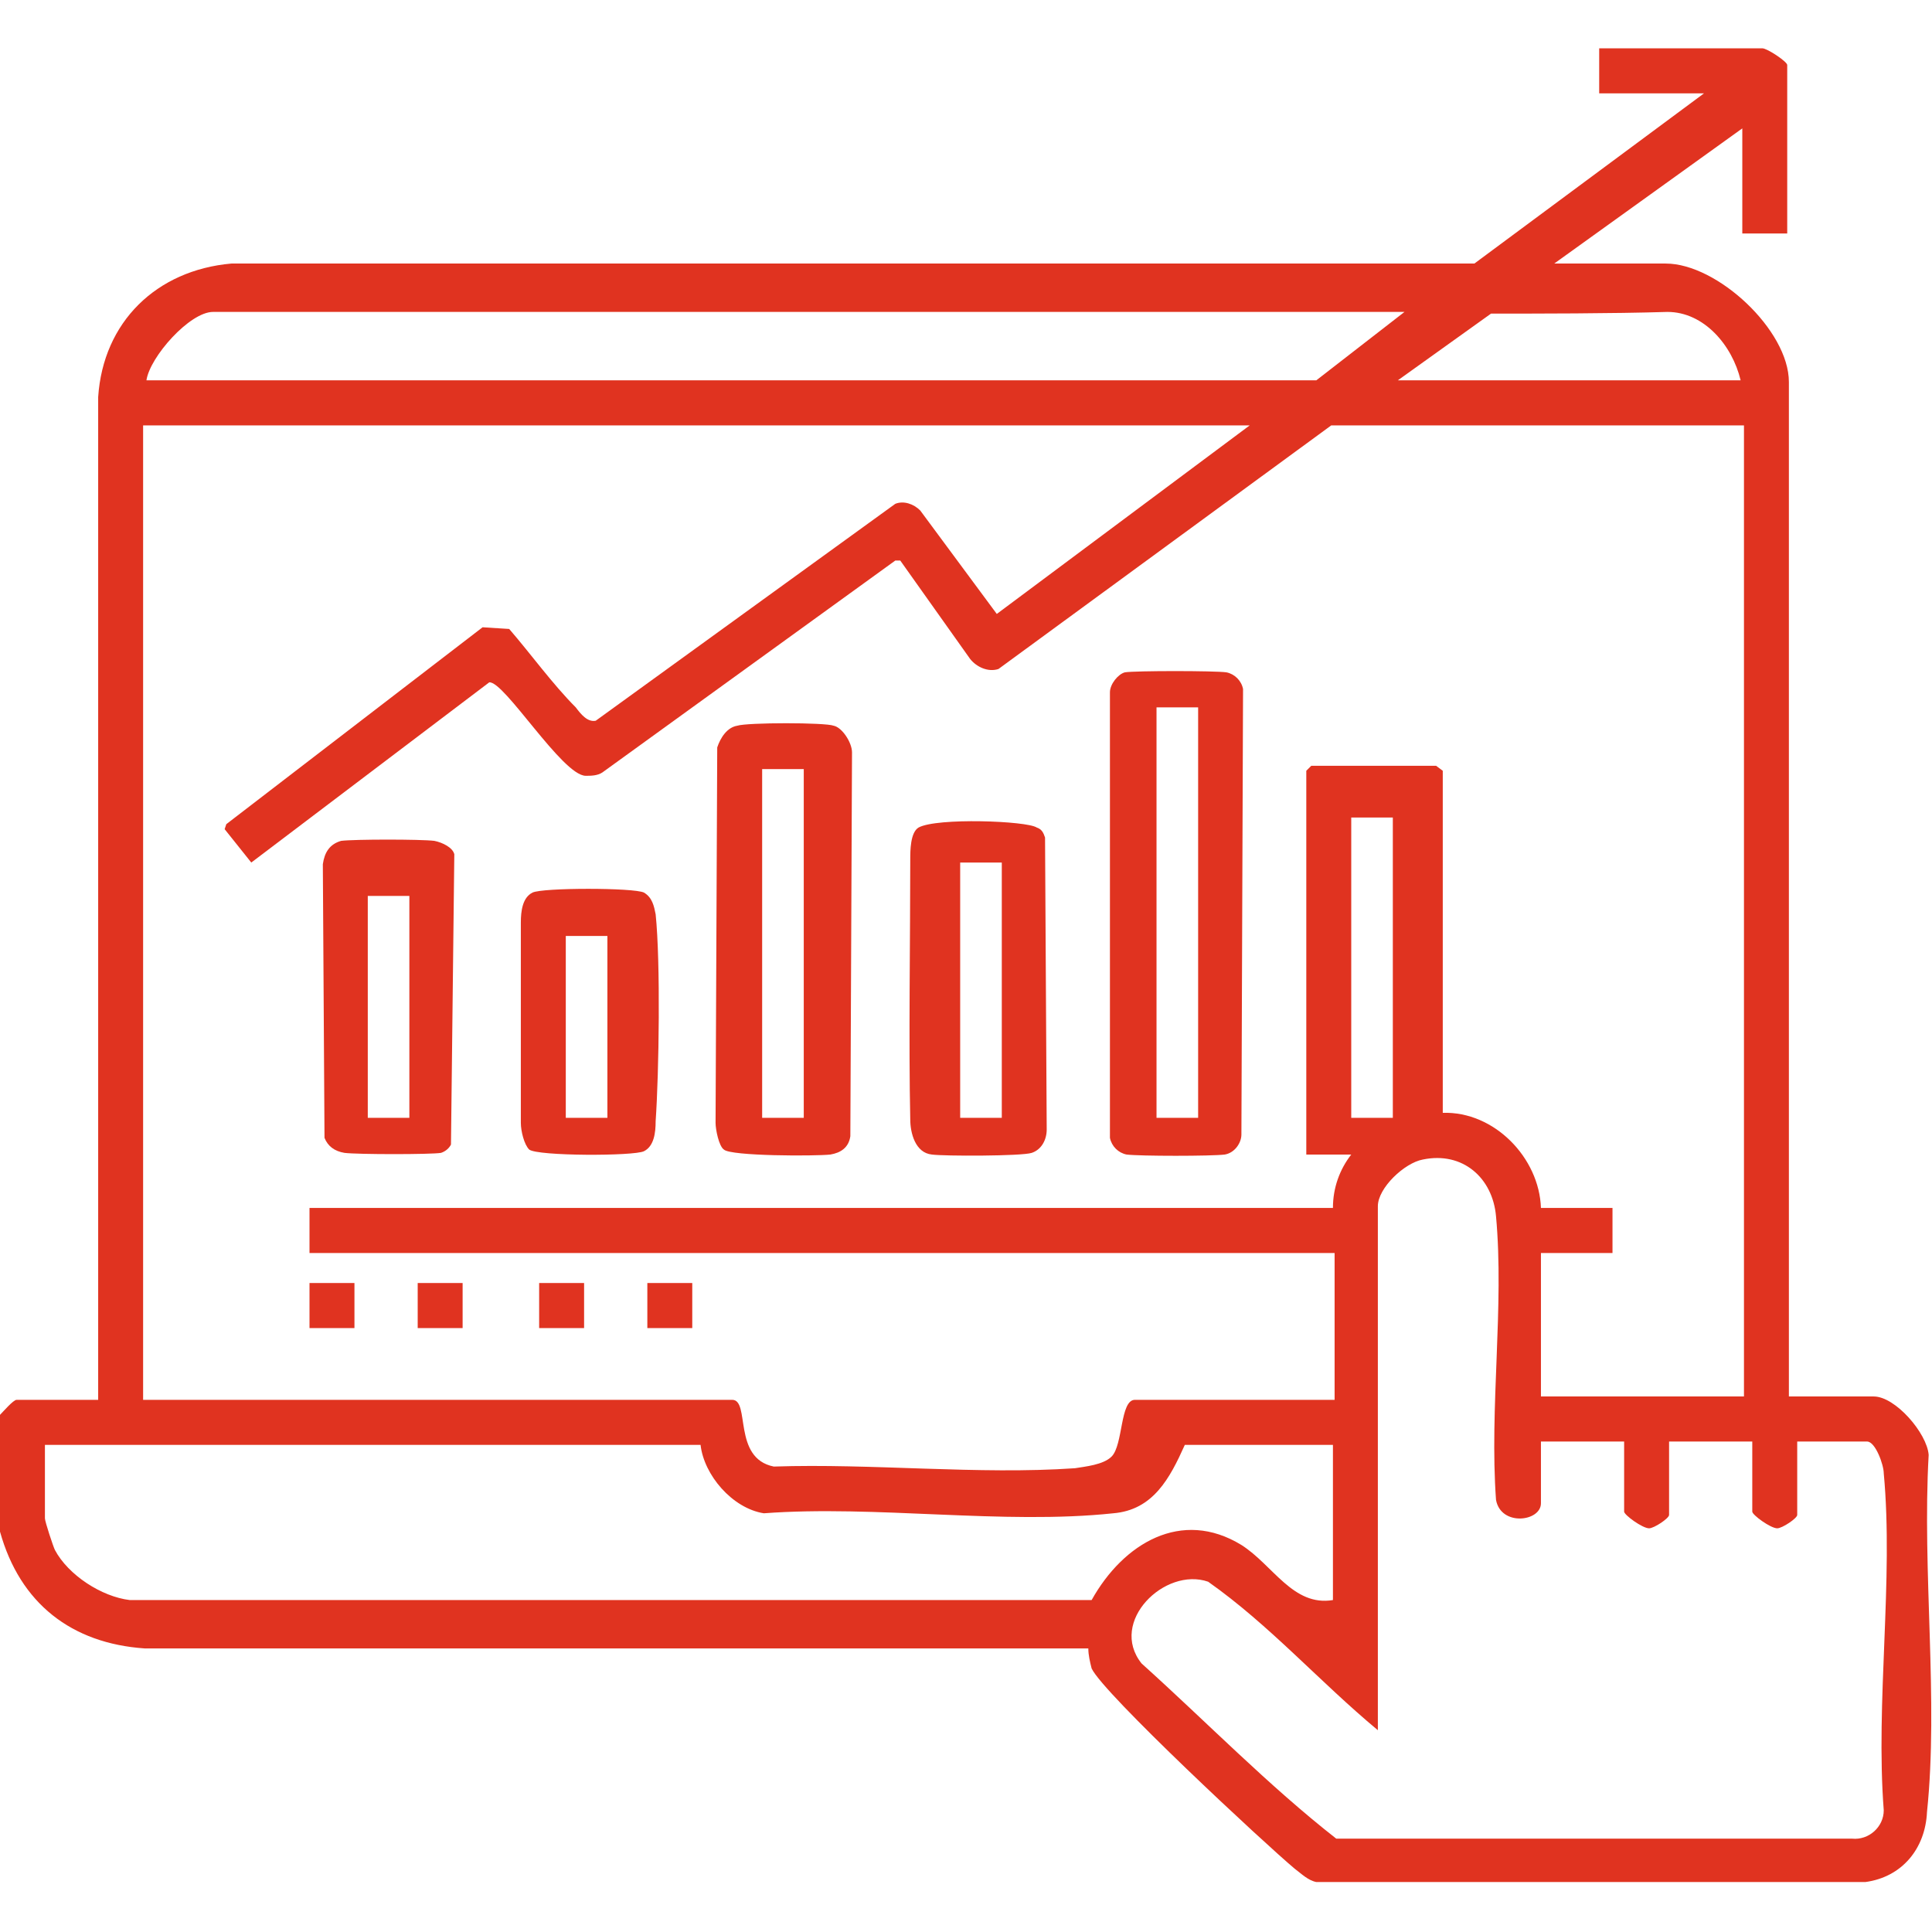
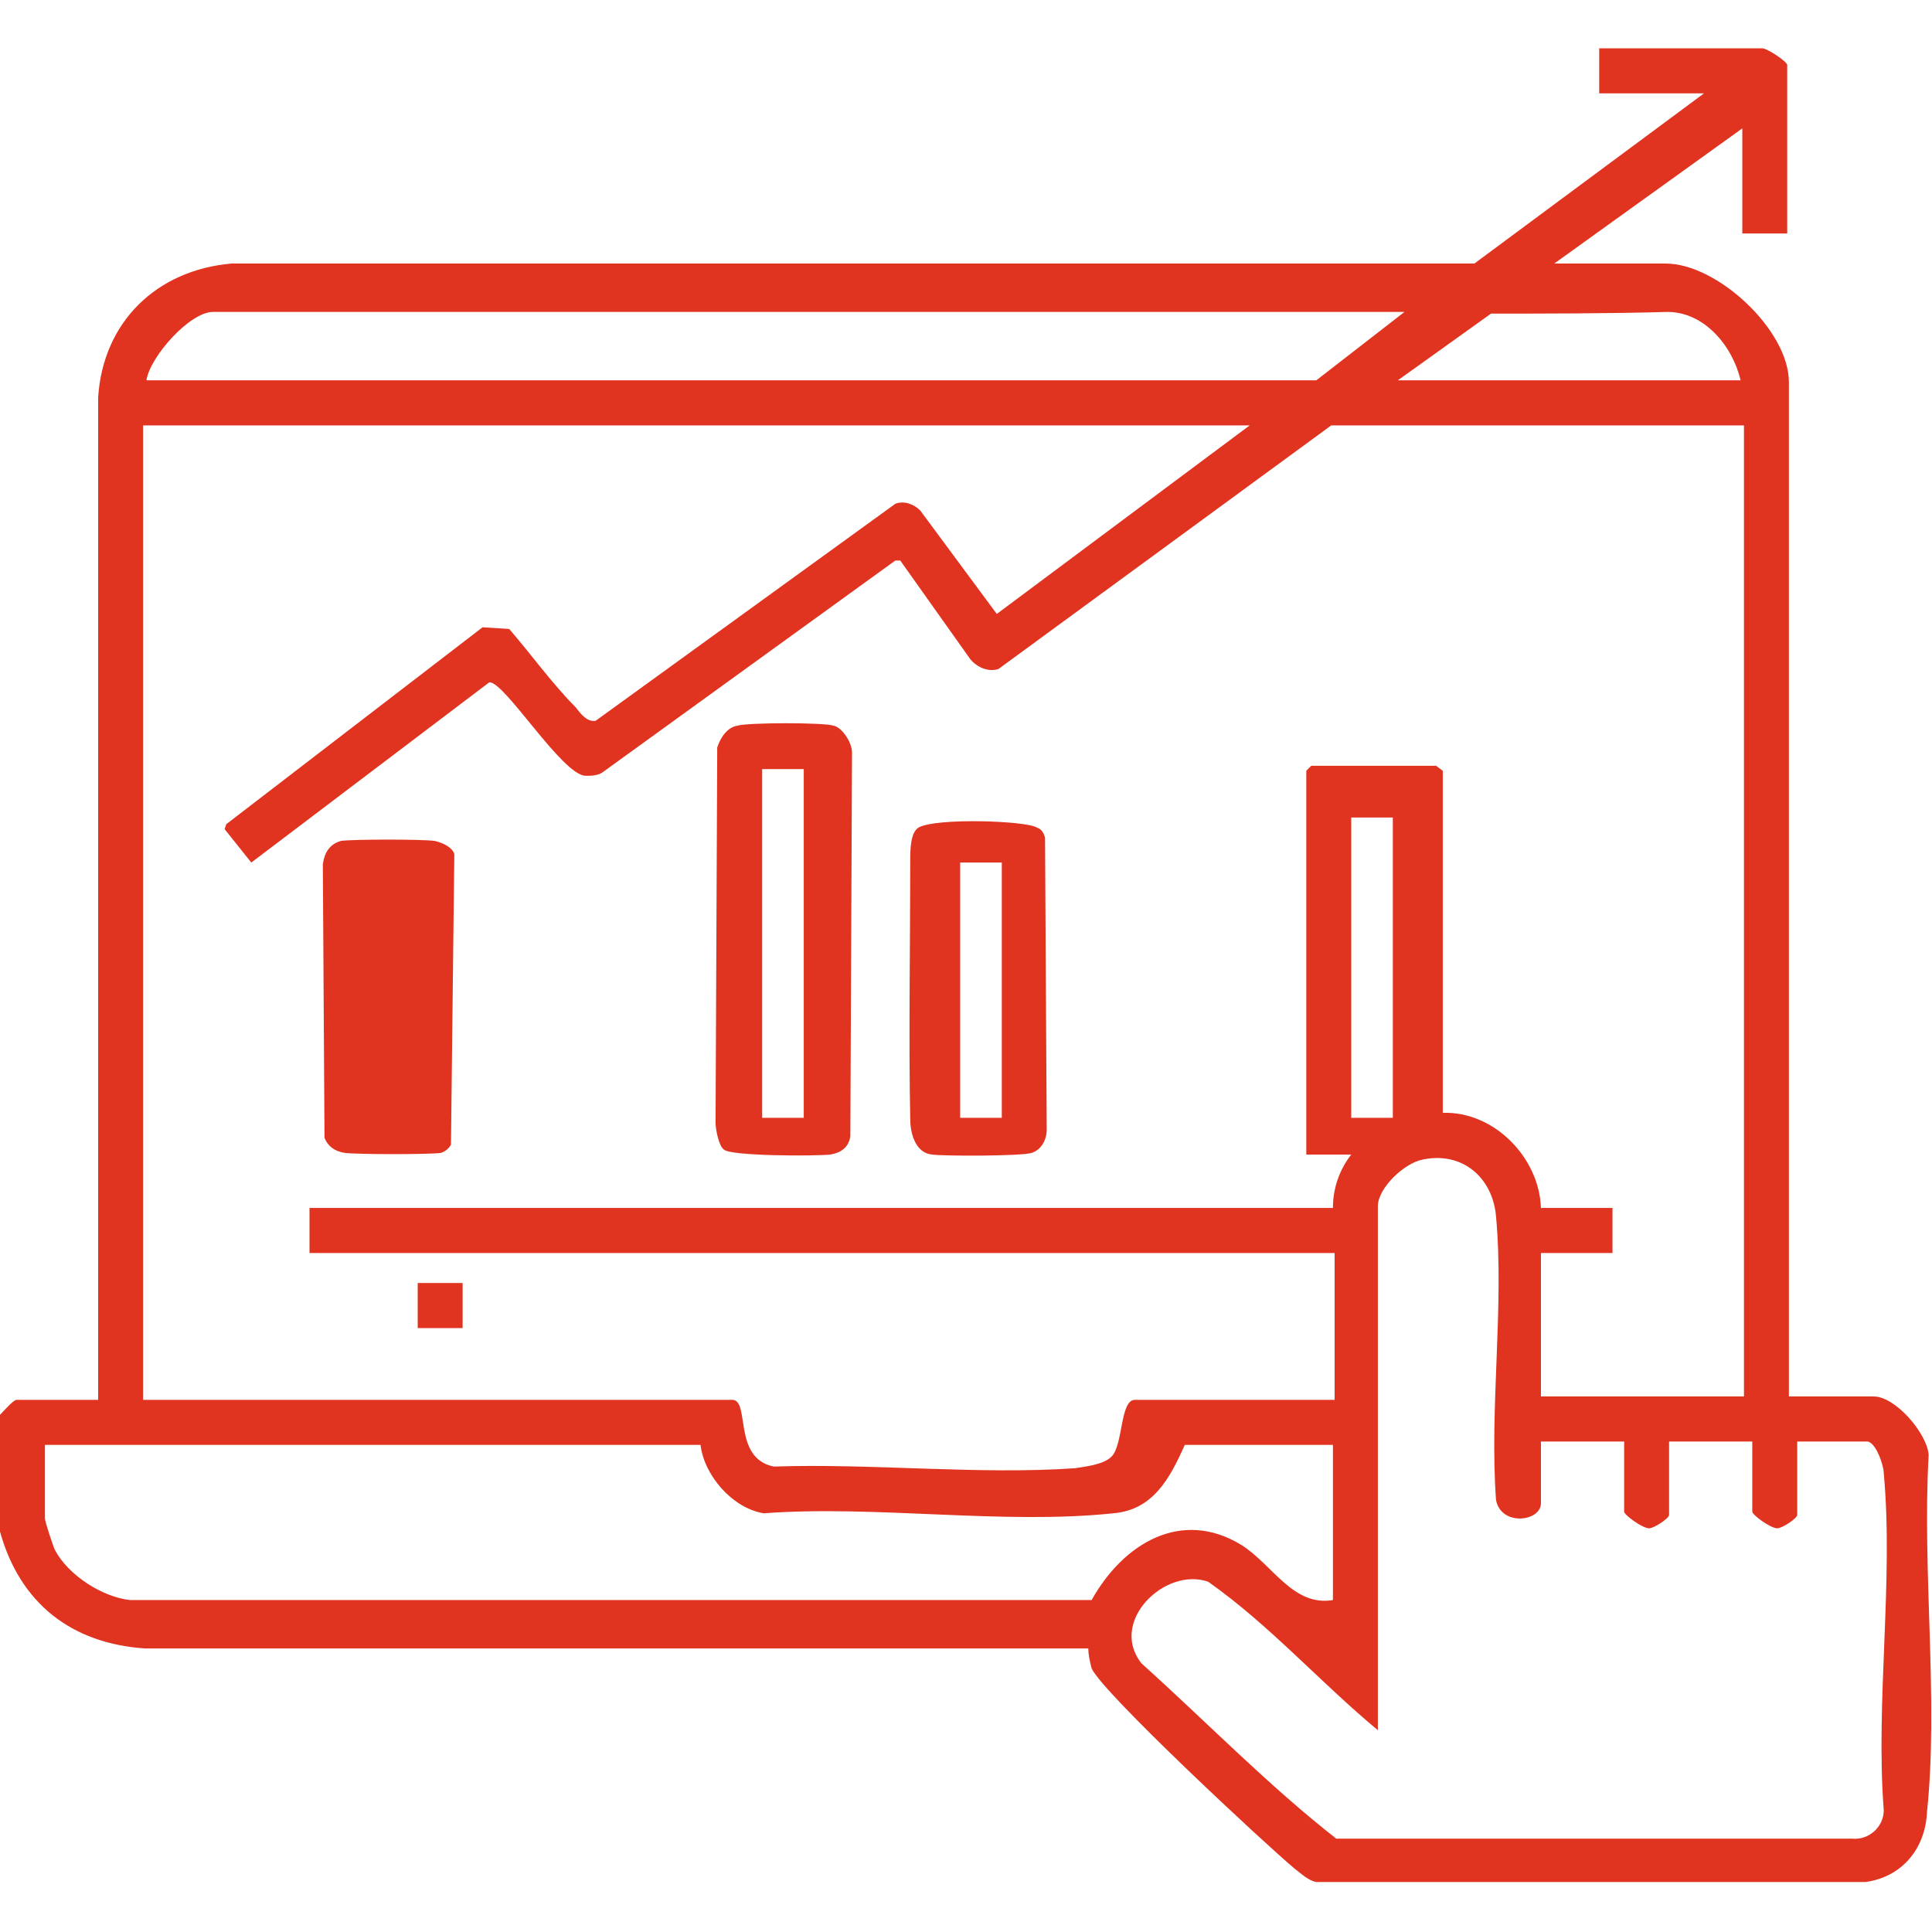
<svg xmlns="http://www.w3.org/2000/svg" width="80" height="80" viewBox="0 0 80 80" fill="none">
  <g clip-path="url(#clip0_22_3512)">
-     <path d="M14.677 53.127H12.816V54.993H14.677V53.127Z" fill="#E03320" />
    <path d="M19.156 53.127H17.296V54.993H19.156V53.127Z" fill="#E03320" />
-     <path d="M24.186 53.127H22.325V54.993H24.186V53.127Z" fill="#E03320" />
-     <path d="M28.665 53.127H26.805V54.993H28.665V53.127Z" fill="#E03320" />
-     <path d="M17.985 34.818C17.434 34.749 14.677 34.749 14.126 34.818C13.644 34.956 13.437 35.302 13.368 35.785L13.437 47.116C13.575 47.462 13.851 47.669 14.264 47.738C14.815 47.807 17.847 47.807 18.261 47.738C18.467 47.669 18.605 47.531 18.674 47.393L18.812 35.371C18.743 35.094 18.329 34.887 17.985 34.818ZM16.951 46.287H15.229V37.098H16.951V46.287Z" fill="#E03320" />
-     <path d="M27.149 37.858C27.08 37.513 27.011 37.167 26.666 36.96C26.253 36.753 22.463 36.753 22.05 36.96C21.636 37.167 21.567 37.72 21.567 38.203C21.567 39.309 21.567 44.905 21.567 46.494C21.567 46.84 21.705 47.393 21.912 47.6C22.256 47.876 26.253 47.876 26.666 47.669C27.08 47.462 27.149 46.909 27.149 46.425C27.287 44.422 27.355 39.862 27.149 37.858ZM25.151 46.287H23.428V38.756H23.497H25.082H25.151V46.287Z" fill="#E03320" />
+     <path d="M17.985 34.818C17.434 34.749 14.677 34.749 14.126 34.818C13.644 34.956 13.437 35.302 13.368 35.785L13.437 47.116C13.575 47.462 13.851 47.669 14.264 47.738C14.815 47.807 17.847 47.807 18.261 47.738C18.467 47.669 18.605 47.531 18.674 47.393L18.812 35.371C18.743 35.094 18.329 34.887 17.985 34.818ZM16.951 46.287V37.098H16.951V46.287Z" fill="#E03320" />
    <path d="M34.522 30.051C34.178 29.913 30.939 29.913 30.526 30.051C30.112 30.12 29.837 30.535 29.699 30.949L29.63 46.495C29.63 46.771 29.768 47.462 29.974 47.6C30.25 47.876 33.764 47.876 34.384 47.807C34.798 47.738 35.142 47.531 35.211 47.047L35.28 31.156C35.28 30.742 34.867 30.12 34.522 30.051ZM33.282 46.287H31.559V31.847H33.282V46.287Z" fill="#E03320" />
    <path d="M43.273 34.68C43.204 34.473 43.135 34.335 42.929 34.266C42.515 33.989 38.794 33.851 38.036 34.266C37.692 34.473 37.692 35.233 37.692 35.578C37.692 38.756 37.623 43.247 37.692 46.356C37.692 46.909 37.898 47.738 38.587 47.807C39.07 47.876 42.309 47.876 42.722 47.738C43.135 47.6 43.342 47.185 43.342 46.771L43.273 34.68ZM41.482 46.287H39.759V35.716H41.482V46.287Z" fill="#E03320" />
-     <path d="M51.472 28.531C51.404 28.185 51.128 27.909 50.783 27.84C50.301 27.771 46.994 27.771 46.58 27.84C46.304 27.909 45.96 28.323 45.96 28.669V47.116C46.029 47.462 46.304 47.738 46.649 47.807C47.2 47.876 50.163 47.876 50.715 47.807C51.128 47.738 51.404 47.324 51.404 46.978L51.472 28.531ZM49.612 46.287H47.889V29.291H49.612V46.287Z" fill="#E03320" />
    <path d="M79.862 60.244C79.793 59.346 78.484 57.825 77.588 57.825H74.074V15.818C74.074 13.676 71.111 10.913 68.975 10.913H64.358L72.145 5.316V9.669H74.005V2.691C74.005 2.553 73.178 2 72.972 2H66.219V3.865H70.56L61.051 10.913H9.578C6.477 11.189 4.272 13.331 4.065 16.44V57.964H0.689C0.551 57.964 0.138 58.447 0 58.586V63.422C0.827 66.393 2.963 68.051 5.995 68.258H45.065C45.065 68.535 45.133 68.811 45.202 69.087C45.685 70.124 52.369 76.342 53.609 77.378C53.885 77.585 54.16 77.862 54.505 77.931H77.244C78.76 77.724 79.724 76.549 79.793 75.029C80.276 70.4 79.587 65.08 79.862 60.244ZM61.74 12.986C63.6 12.986 66.77 12.986 69.044 12.916C70.56 12.916 71.731 14.298 72.076 15.749H57.881L61.74 12.986ZM8.82 12.916H58.157L54.505 15.749H6.064C6.202 14.782 7.855 12.916 8.82 12.916ZM5.926 17.614H51.748L41.275 25.422L38.105 21.138C37.83 20.862 37.416 20.724 37.072 20.862L24.668 29.844C24.324 29.913 24.048 29.567 23.841 29.291C22.877 28.324 21.981 27.08 21.085 26.044L19.983 25.974L9.371 34.127L9.302 34.334L10.405 35.716L20.258 28.255C20.879 28.186 23.29 32.124 24.255 32.124C24.462 32.124 24.737 32.124 24.944 31.985L37.072 23.211H37.278L40.172 27.287C40.448 27.633 40.93 27.84 41.344 27.702L55.125 17.614H72.214V57.825H63.807V51.884H66.77V50.018H63.807C63.738 47.946 61.878 46.011 59.742 46.08V31.916L59.466 31.709H54.298L54.091 31.916V47.807H55.952C55.469 48.429 55.194 49.189 55.194 50.018H12.816V51.884H55.263V57.964H46.994C46.374 57.964 46.512 59.829 46.029 60.313C45.685 60.658 44.927 60.727 44.513 60.796C40.517 61.073 36.107 60.589 32.041 60.727C30.319 60.382 31.077 57.964 30.319 57.964H5.926V17.614ZM57.674 33.851V46.287H55.952V33.851H57.674ZM45.202 66.255H5.375C4.203 66.116 2.825 65.218 2.274 64.182C2.205 64.044 1.86 63.007 1.86 62.869V59.829H29.009C29.147 61.073 30.319 62.455 31.628 62.662C36.245 62.316 41.55 63.145 46.098 62.662C47.752 62.524 48.441 61.211 49.061 59.829H55.194V66.255C53.54 66.531 52.713 64.804 51.404 63.974C48.923 62.455 46.512 63.906 45.202 66.255ZM78.002 74.96C78.002 75.651 77.382 76.204 76.692 76.135H55.332C52.507 73.924 49.957 71.298 47.27 68.88C45.892 67.153 48.234 64.873 50.026 65.495C52.575 67.291 54.642 69.64 57.054 71.644V49.949C57.054 49.189 58.157 48.153 58.915 48.014C60.569 47.669 61.809 48.775 61.947 50.364C62.291 54.094 61.671 58.309 61.947 62.109C62.153 63.215 63.807 63.007 63.807 62.247V59.691H67.252V62.593C67.252 62.731 68.01 63.284 68.286 63.284C68.493 63.284 69.113 62.869 69.113 62.731V59.691H72.558V62.593C72.558 62.731 73.316 63.284 73.592 63.284C73.798 63.284 74.419 62.869 74.419 62.731V59.691H77.313C77.657 59.691 78.002 60.658 78.002 61.004C78.415 65.425 77.657 70.469 78.002 74.96Z" fill="#E03320" />
  </g>
  <defs>
    <clipPath id="clip0_22_3512">
      <rect width="80" height="76" fill="white" transform="translate(0 2)" />
    </clipPath>
  </defs>
</svg>